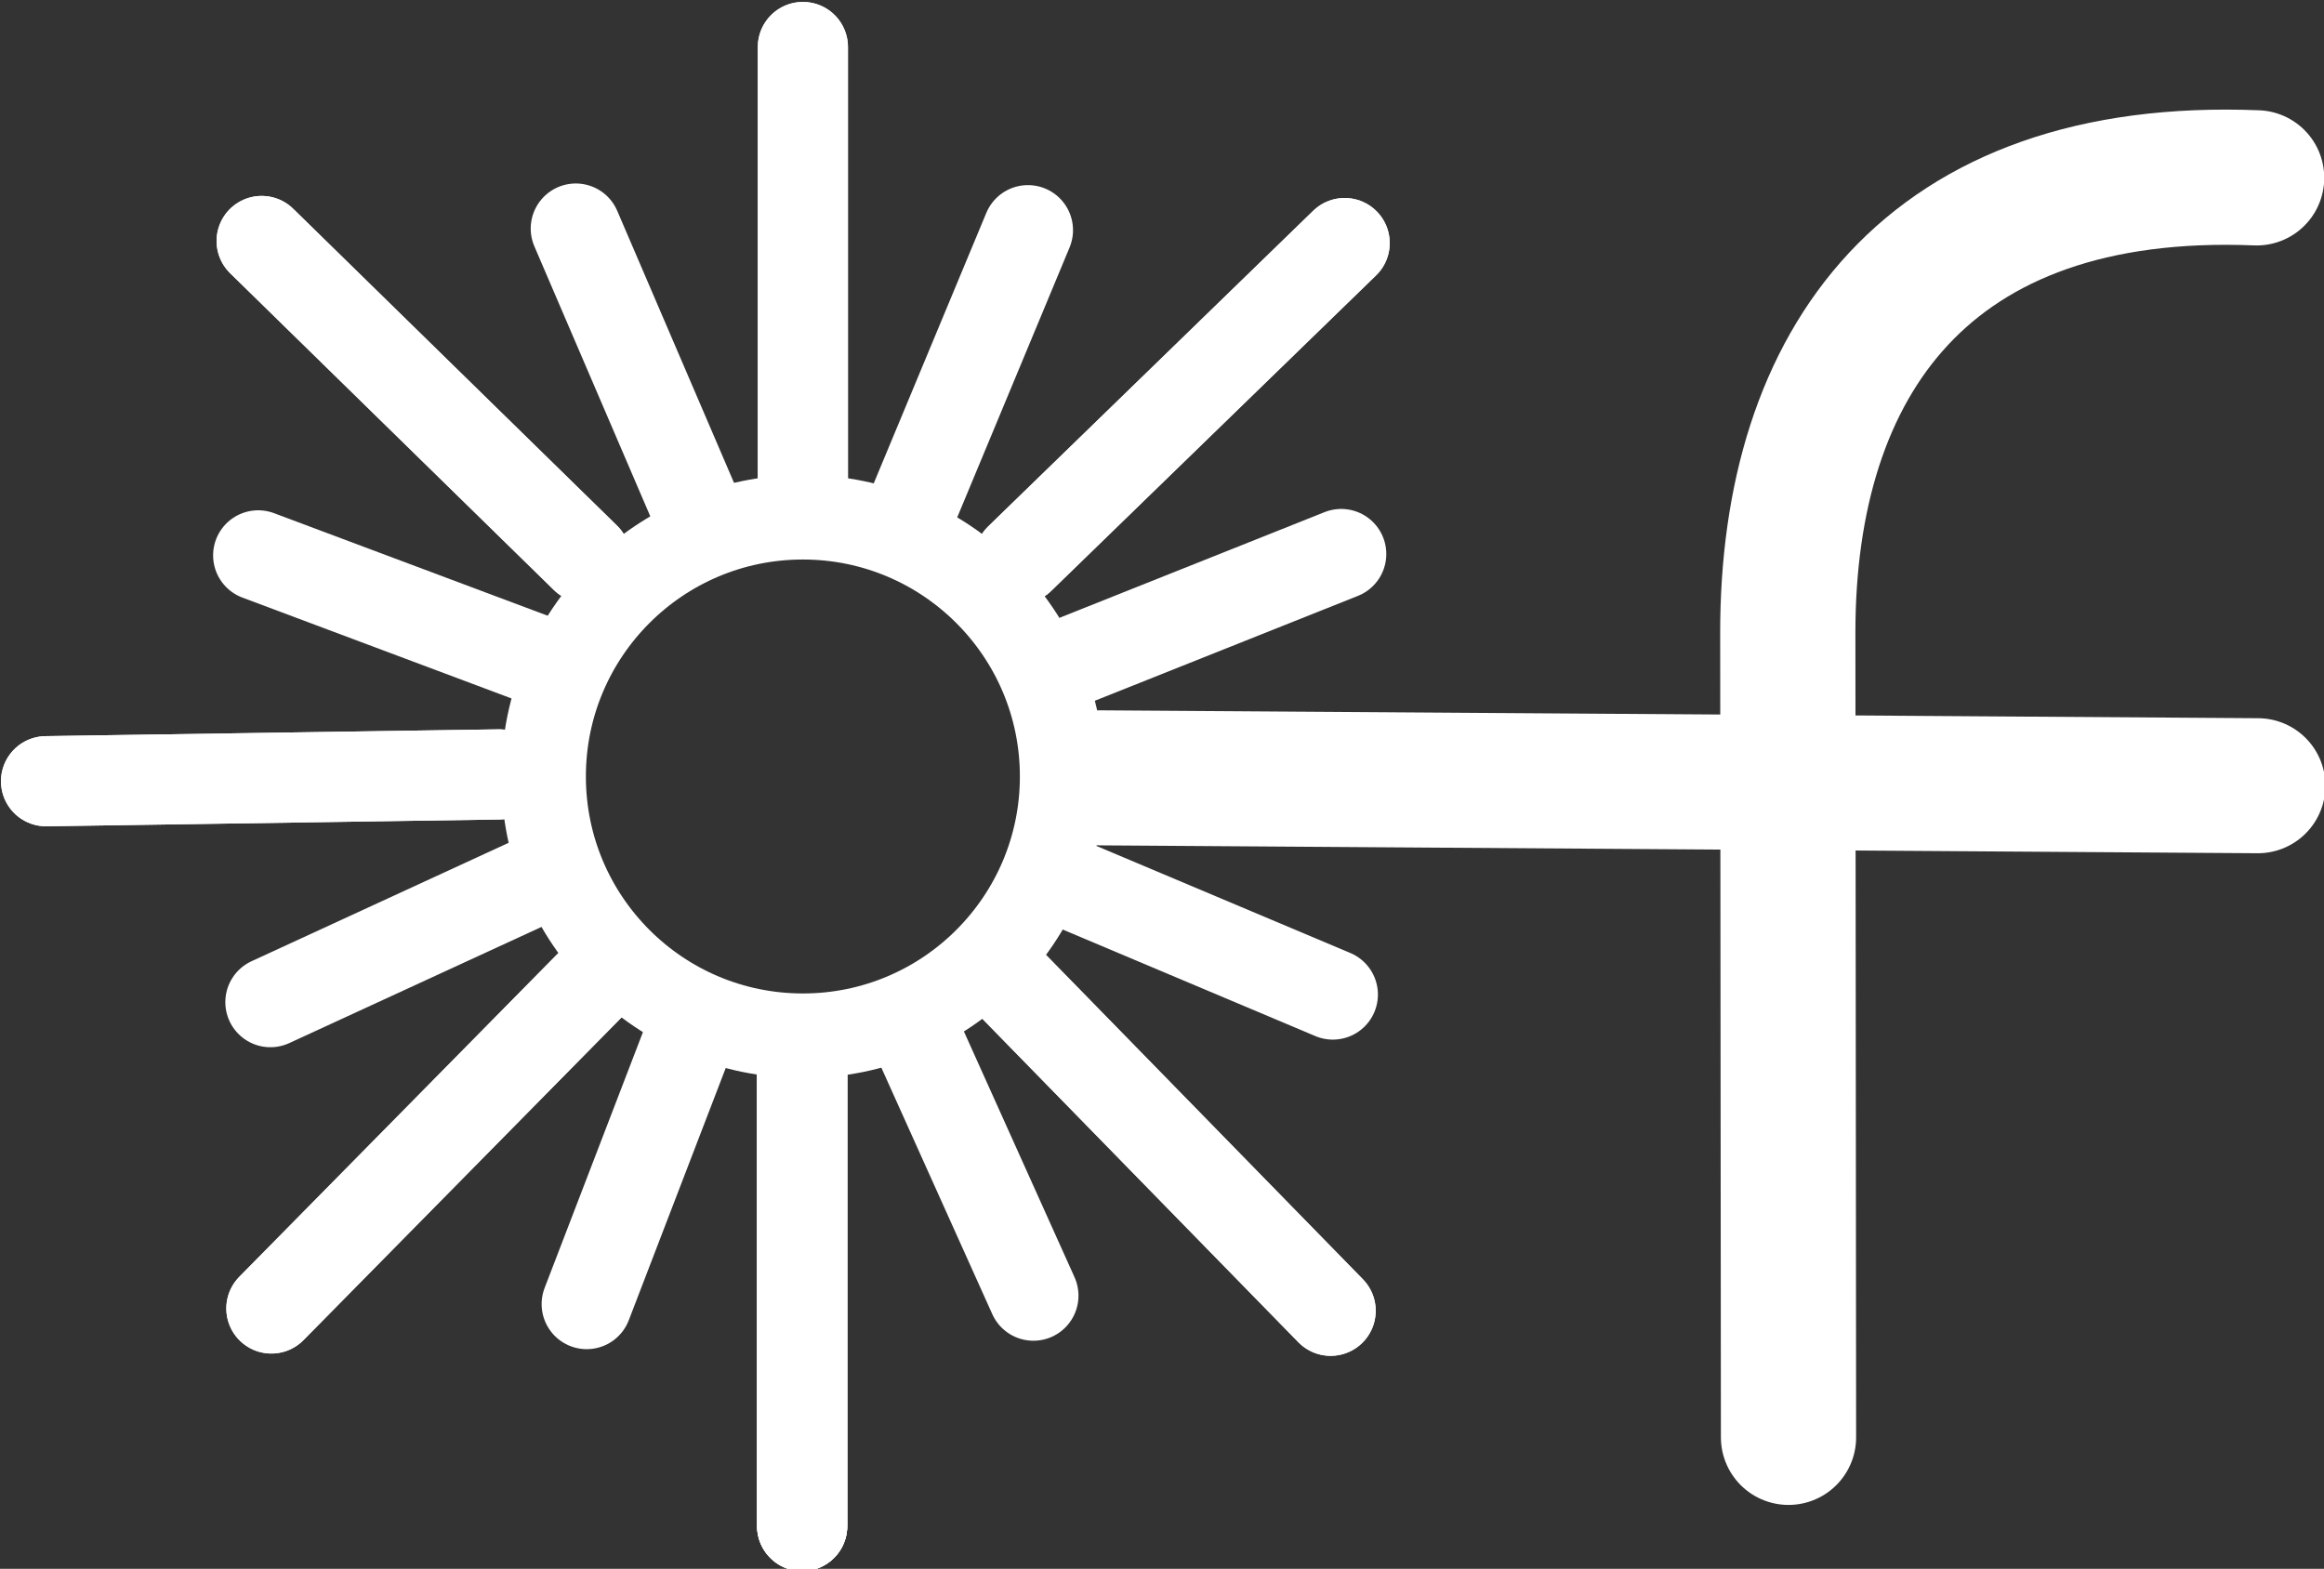
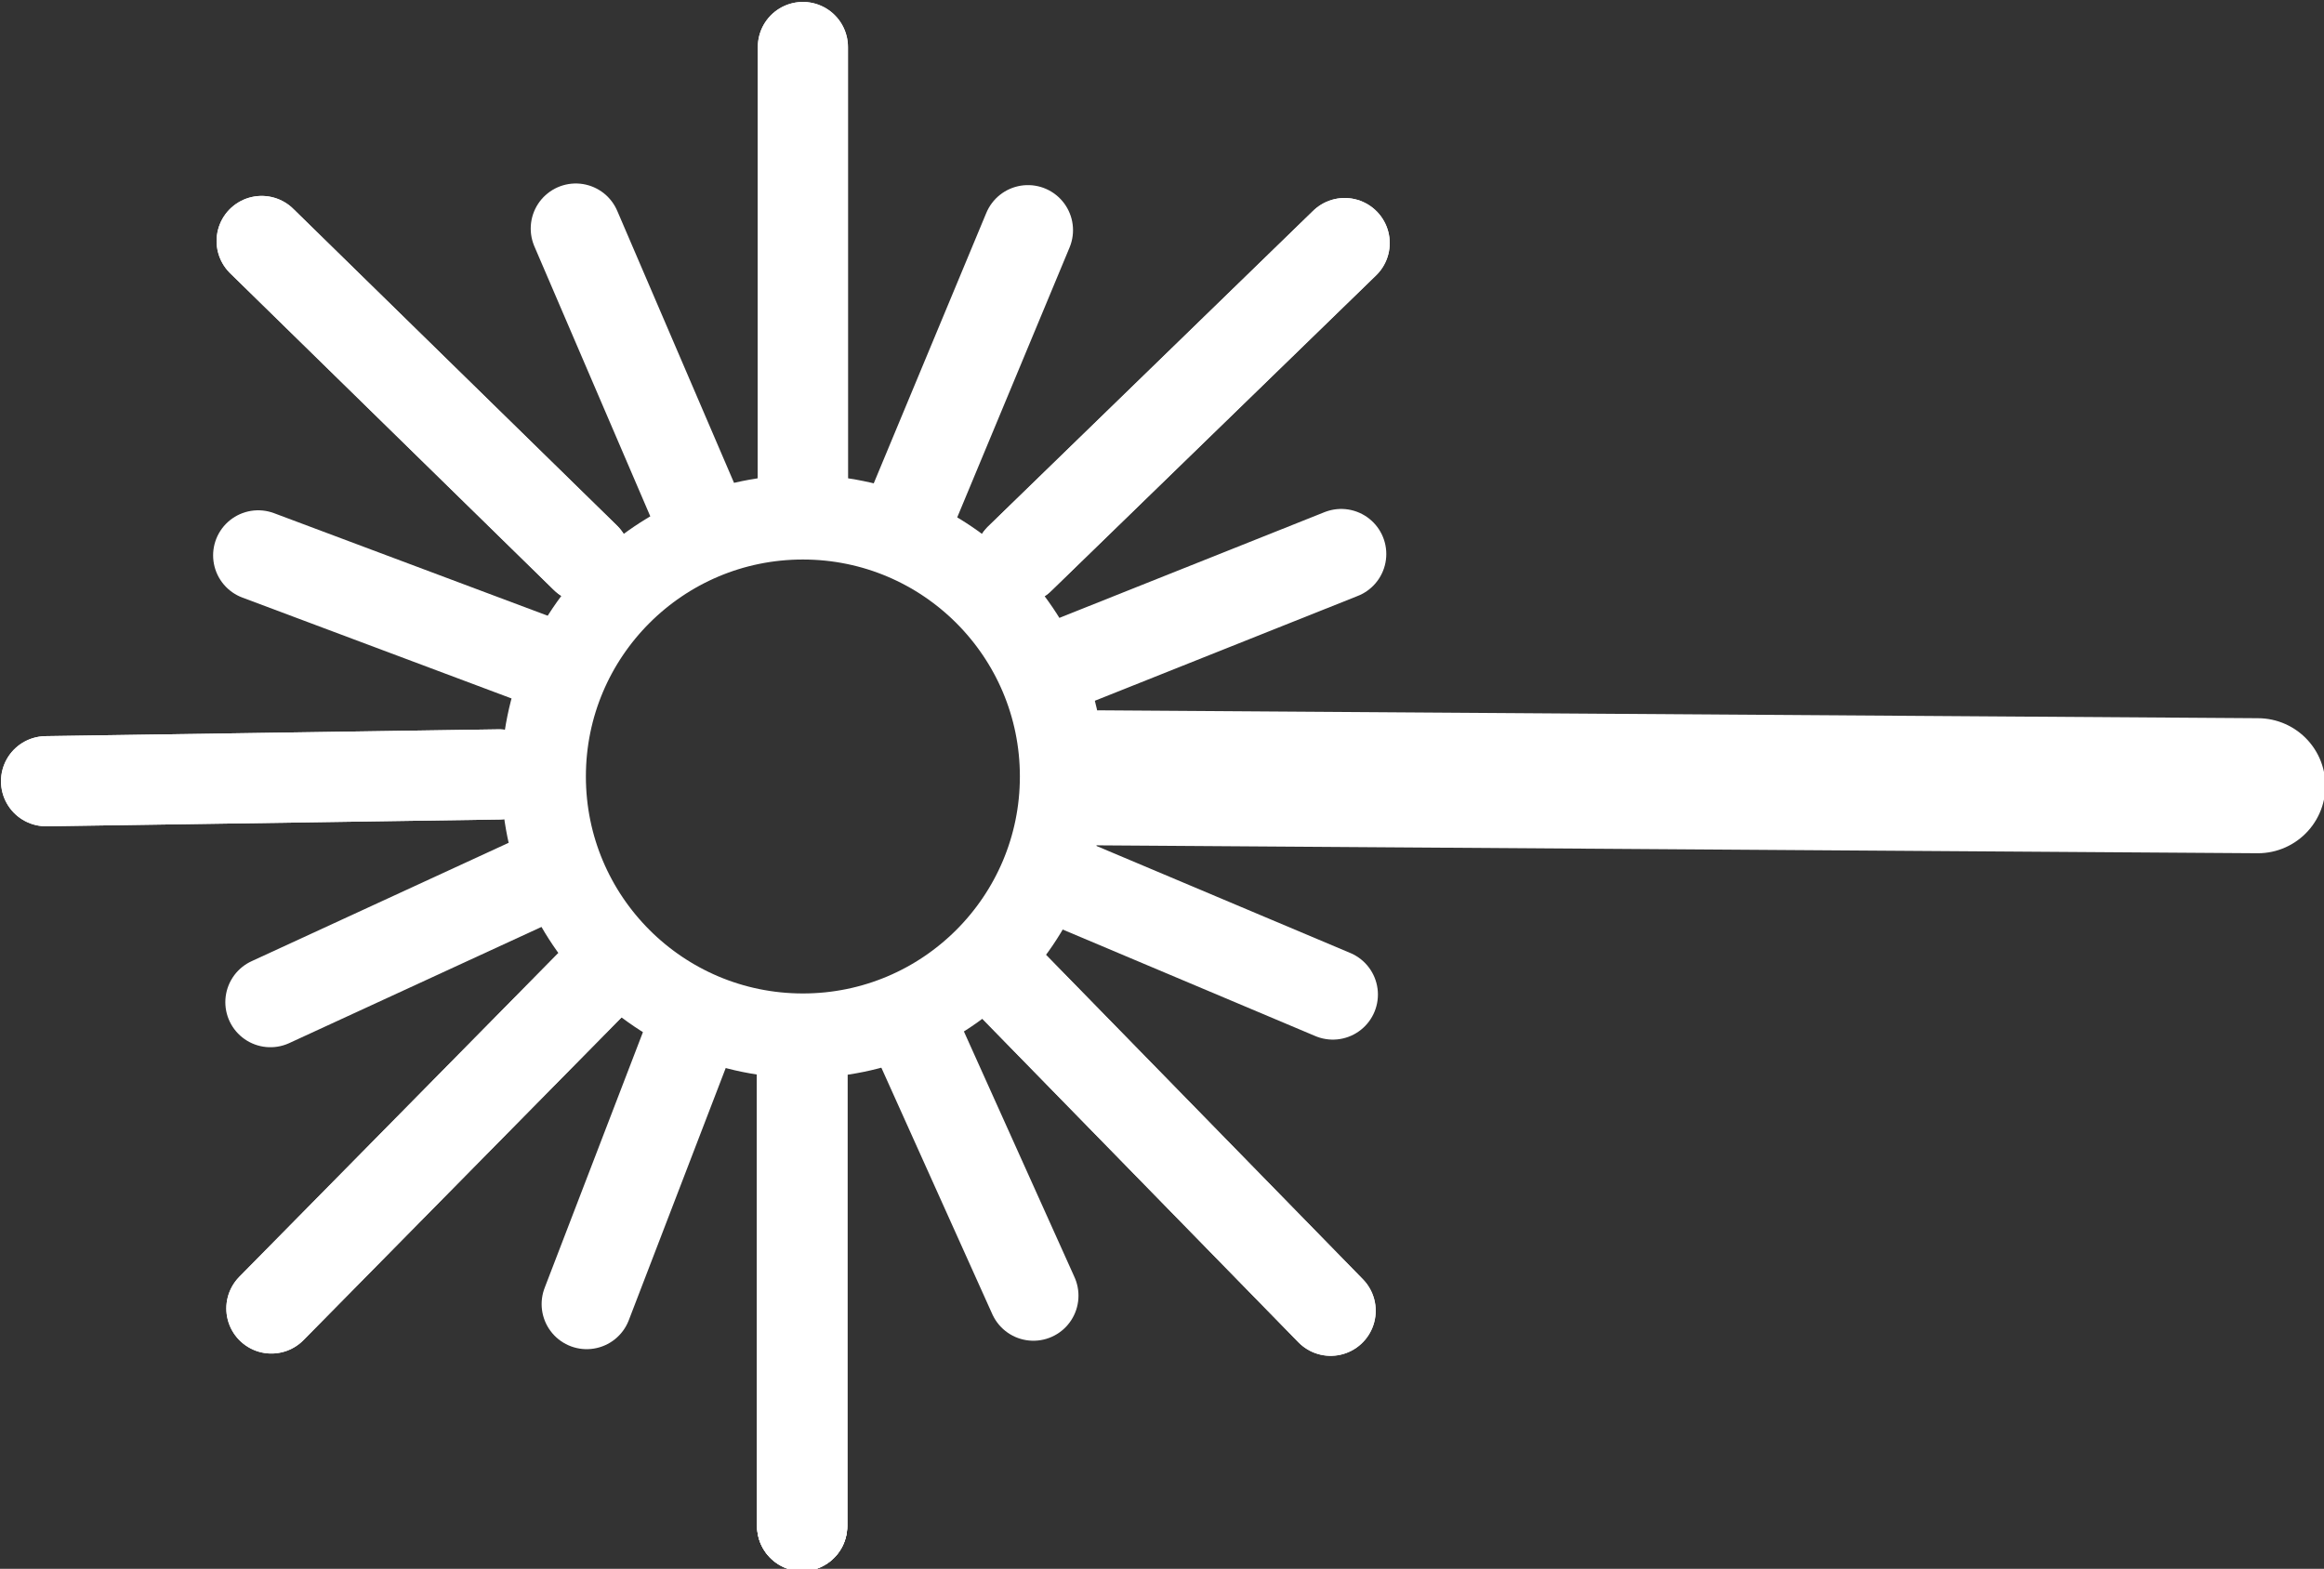
<svg xmlns="http://www.w3.org/2000/svg" xmlns:ns1="http://www.inkscape.org/namespaces/inkscape" xmlns:ns2="http://sodipodi.sourceforge.net/DTD/sodipodi-0.dtd" width="112.189mm" height="75.742mm" viewBox="0 0 112.189 75.742" version="1.1" id="svg1" xml:space="preserve" ns1:version="1.4.2 (2aeb623e1d, 2025-05-12)" ns2:docname="rf-logo-white-01.svg">
  <rect x="0" y="0" width="112.189" height="75.742" fill="#333333" stroke="none" />
  <ns2:namedview id="namedview1" pagecolor="#ffffff" bordercolor="#000000" borderopacity="0.25" ns1:showpageshadow="2" ns1:pageopacity="0.0" ns1:pagecheckerboard="true" ns1:deskcolor="#d1d1d1" ns1:document-units="mm" ns1:zoom="1.2657211" ns1:cx="429.79451" ns1:cy="276.12717" ns1:window-width="2494" ns1:window-height="1371" ns1:window-x="66" ns1:window-y="32" ns1:window-maximized="1" ns1:current-layer="layer1" ns1:clip-to-page="false" />
  <defs id="defs1" />
  <g ns1:label="Layer 1" ns1:groupmode="layer" id="layer1" transform="translate(26.818,17.366)">
    <g id="g40" transform="matrix(2.176,0,0,2.176,-250.433,-470.69)" style="stroke:#ffffff;stroke-opacity:1">
      <circle style="fill:none;stroke:#ffffff;stroke-width:1.876;stroke-linecap:round;stroke-dasharray:none;stroke-opacity:1" id="path9-4" cx="120.576" cy="225.557" r="5.752" ns1:export-filename="rf-01.png" ns1:export-xdpi="96" ns1:export-ydpi="96" />
      <path style="fill:none;stroke:#ffffff;stroke-width:2;stroke-linecap:round;stroke-dasharray:none;stroke-opacity:1" d="m 120.576,209.372 v 10.051" id="path10-9" />
      <path style="fill:none;stroke:#ffffff;stroke-width:2;stroke-linecap:round;stroke-dasharray:none;stroke-opacity:1" d="m 120.56,232.136 v 10.051" id="path10-2-50" />
      <path style="fill:none;stroke:#ffffff;stroke-width:2;stroke-linecap:round;stroke-dasharray:none;stroke-opacity:1" d="m 120.56,232.136 v 10.051" id="path10-2-5-4" ns1:transform-center-y="11.751047" />
      <path style="fill:none;stroke:#ffffff;stroke-width:2;stroke-linecap:round;stroke-dasharray:none;stroke-opacity:1" d="m 125.26,230.221 7.024,7.19" id="path16-8" ns1:transform-center-y="8.405997" ns1:transform-center-x="-8.211355" />
      <path style="fill:none;stroke:#ffffff;stroke-width:2;stroke-linecap:round;stroke-dasharray:none;stroke-opacity:1" d="m 125.385,220.725 7.21,-7.003" id="path17-7" ns1:transform-center-y="-8.187338" ns1:transform-center-x="-8.4294" />
      <path style="fill:none;stroke:#ffffff;stroke-width:2;stroke-linecap:round;stroke-dasharray:none;stroke-opacity:1" d="m 115.753,220.706 -7.184,-7.03" id="path18-1" ns1:transform-center-y="-8.218928" ns1:transform-center-x="8.39859" />
      <path style="fill:none;stroke:#ffffff;stroke-width:2;stroke-linecap:round;stroke-dasharray:none;stroke-opacity:1" d="m 113.836,225.511 -10.05,0.151" id="path19-7" ns1:transform-center-y="0.176387" ns1:transform-center-x="11.74972" />
      <path style="fill:none;stroke:#ffffff;stroke-width:2;stroke-linecap:round;stroke-dasharray:none;stroke-opacity:1" d="m 115.84,230.201 -7.055,7.159" id="path20-2" ns1:transform-center-y="8.370277" ns1:transform-center-x="8.247765" />
      <path style="fill:none;stroke:#ffffff;stroke-width:2;stroke-linecap:round;stroke-dasharray:none;stroke-opacity:1" d="m 120.576,209.372 v 10.051" id="path21-7" />
      <path style="fill:none;stroke:#ffffff;stroke-width:2;stroke-linecap:round;stroke-dasharray:none;stroke-opacity:1" d="m 120.56,232.136 v 10.051" id="path22-2" />
      <path style="fill:none;stroke:#ffffff;stroke-width:2;stroke-linecap:round;stroke-dasharray:none;stroke-opacity:1" d="m 120.56,232.136 v 10.051" id="path23-2" ns1:transform-center-y="11.751047" />
      <path style="fill:none;stroke:#ffffff;stroke-width:2;stroke-linecap:round;stroke-dasharray:none;stroke-opacity:1" d="m 125.26,230.221 7.024,7.19" id="path25-1" ns1:transform-center-y="8.405997" ns1:transform-center-x="-8.211355" />
      <path style="fill:none;stroke:#ffffff;stroke-width:2;stroke-linecap:round;stroke-dasharray:none;stroke-opacity:1" d="m 125.385,220.725 7.21,-7.003" id="path26-0" ns1:transform-center-y="-8.187338" ns1:transform-center-x="-8.4294" />
      <path style="fill:none;stroke:#ffffff;stroke-width:2;stroke-linecap:round;stroke-dasharray:none;stroke-opacity:1" d="m 115.753,220.706 -7.184,-7.03" id="path27-6" ns1:transform-center-y="-8.218928" ns1:transform-center-x="8.39859" />
      <path style="fill:none;stroke:#ffffff;stroke-width:2;stroke-linecap:round;stroke-dasharray:none;stroke-opacity:1" d="m 113.836,225.511 -10.05,0.151" id="path28-1" ns1:transform-center-y="0.176387" ns1:transform-center-x="11.74972" />
      <path style="fill:none;stroke:#ffffff;stroke-width:2;stroke-linecap:round;stroke-dasharray:none;stroke-opacity:1" d="m 115.84,230.201 -7.055,7.159" id="path29-5" ns1:transform-center-y="8.370277" ns1:transform-center-x="8.247765" />
      <path style="fill:none;stroke:#ffffff;stroke-width:2;stroke-linecap:round;stroke-dasharray:none;stroke-opacity:1" d="m 118.119,219.412 -2.581,-6.012" id="path30-9" ns1:transform-center-y="-8.8760749" ns1:transform-center-x="3.6828365" />
      <path style="fill:none;stroke:#ffffff;stroke-width:2;stroke-linecap:round;stroke-dasharray:none;stroke-opacity:1" d="m 118.127,231.156 -2.347,6.107" id="path31-4" ns1:transform-center-y="8.9272651" ns1:transform-center-x="3.5569565" />
      <path style="fill:none;stroke:#ffffff;stroke-width:2;stroke-linecap:round;stroke-dasharray:none;stroke-opacity:1" d="m 114.705,227.827 -5.942,2.737" id="path32-9" ns1:transform-center-y="3.9136201" ns1:transform-center-x="8.7767665" />
      <path style="fill:none;stroke:#ffffff;stroke-width:2;stroke-linecap:round;stroke-dasharray:none;stroke-opacity:1" d="m 114.618,222.947 -6.126,-2.296" id="path33-0" ns1:transform-center-y="-3.4828149" ns1:transform-center-x="8.9564515" />
      <path style="fill:none;stroke:#ffffff;stroke-width:2;stroke-linecap:round;stroke-dasharray:none;stroke-opacity:1" d="m 123.005,231.11 2.685,5.966" id="path34-9" ns1:transform-center-y="8.8108551" ns1:transform-center-x="-3.8362485" />
      <path style="fill:none;stroke:#ffffff;stroke-width:2;stroke-linecap:round;stroke-dasharray:none;stroke-opacity:1" d="m 126.305,227.853 6.028,2.542" id="path35-1" ns1:transform-center-y="3.8420951" ns1:transform-center-x="-8.8083085" />
      <path style="fill:none;stroke:#ffffff;stroke-width:2;stroke-linecap:round;stroke-dasharray:none;stroke-opacity:1" d="m 126.442,223.044 6.077,-2.423" id="path36-7" ns1:transform-center-y="-3.4494949" ns1:transform-center-x="-8.9693335" />
      <path style="fill:none;stroke:#ffffff;stroke-width:2;stroke-linecap:round;stroke-dasharray:none;stroke-opacity:1" d="m 123.055,219.476 2.514,-6.04" id="path37-7" ns1:transform-center-y="-8.8257999" ns1:transform-center-x="-3.8017385" />
-       <path style="fill:none;stroke:#ffffff;stroke-width:3;stroke-linecap:round;stroke-dasharray:none;stroke-opacity:1" d="m 152.827,212.275 c -7.302,-0.296 -10.406,4.081 -10.401,10.099 l 0.016,17.845" id="path39-1" ns2:nodetypes="csc" />
      <path style="fill:none;stroke:#ffffff;stroke-width:2.996;stroke-linecap:round;stroke-dasharray:none;stroke-opacity:1" d="m 127.16,225.587 25.695,0.175" id="path24-6" ns1:transform-center-y="0.20476366" ns1:transform-center-x="-30.040802" />
    </g>
  </g>
</svg>